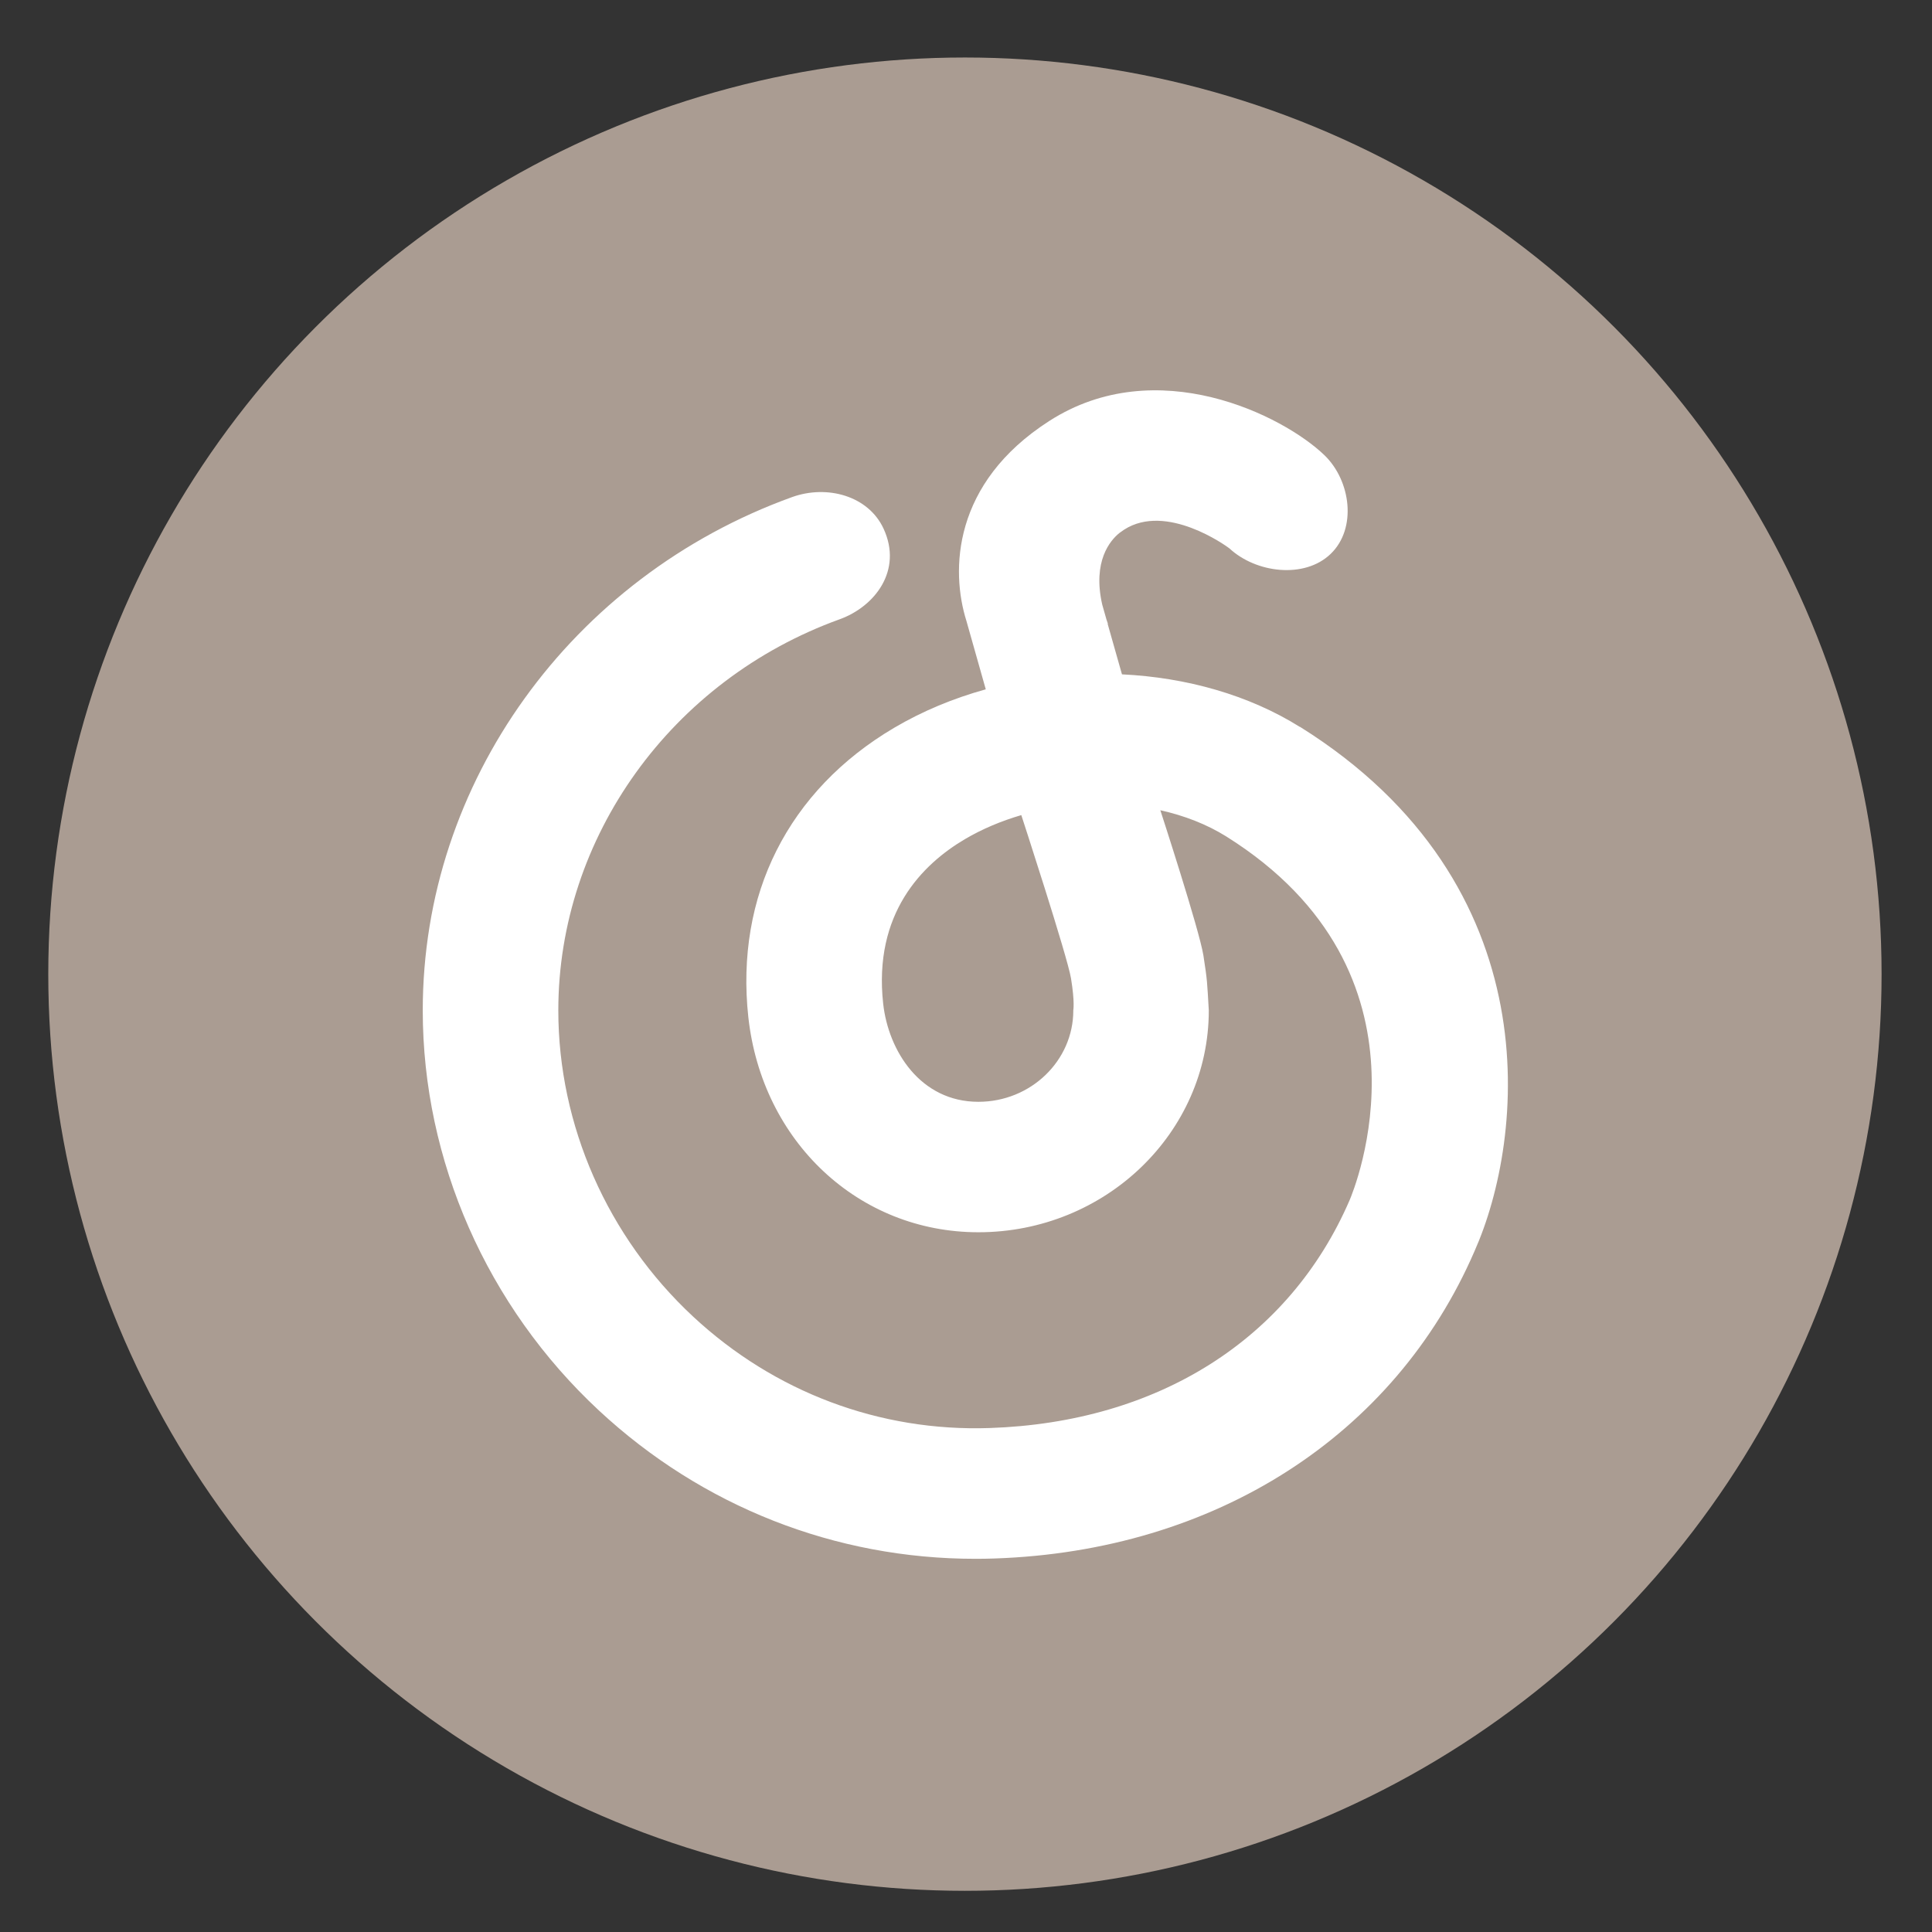
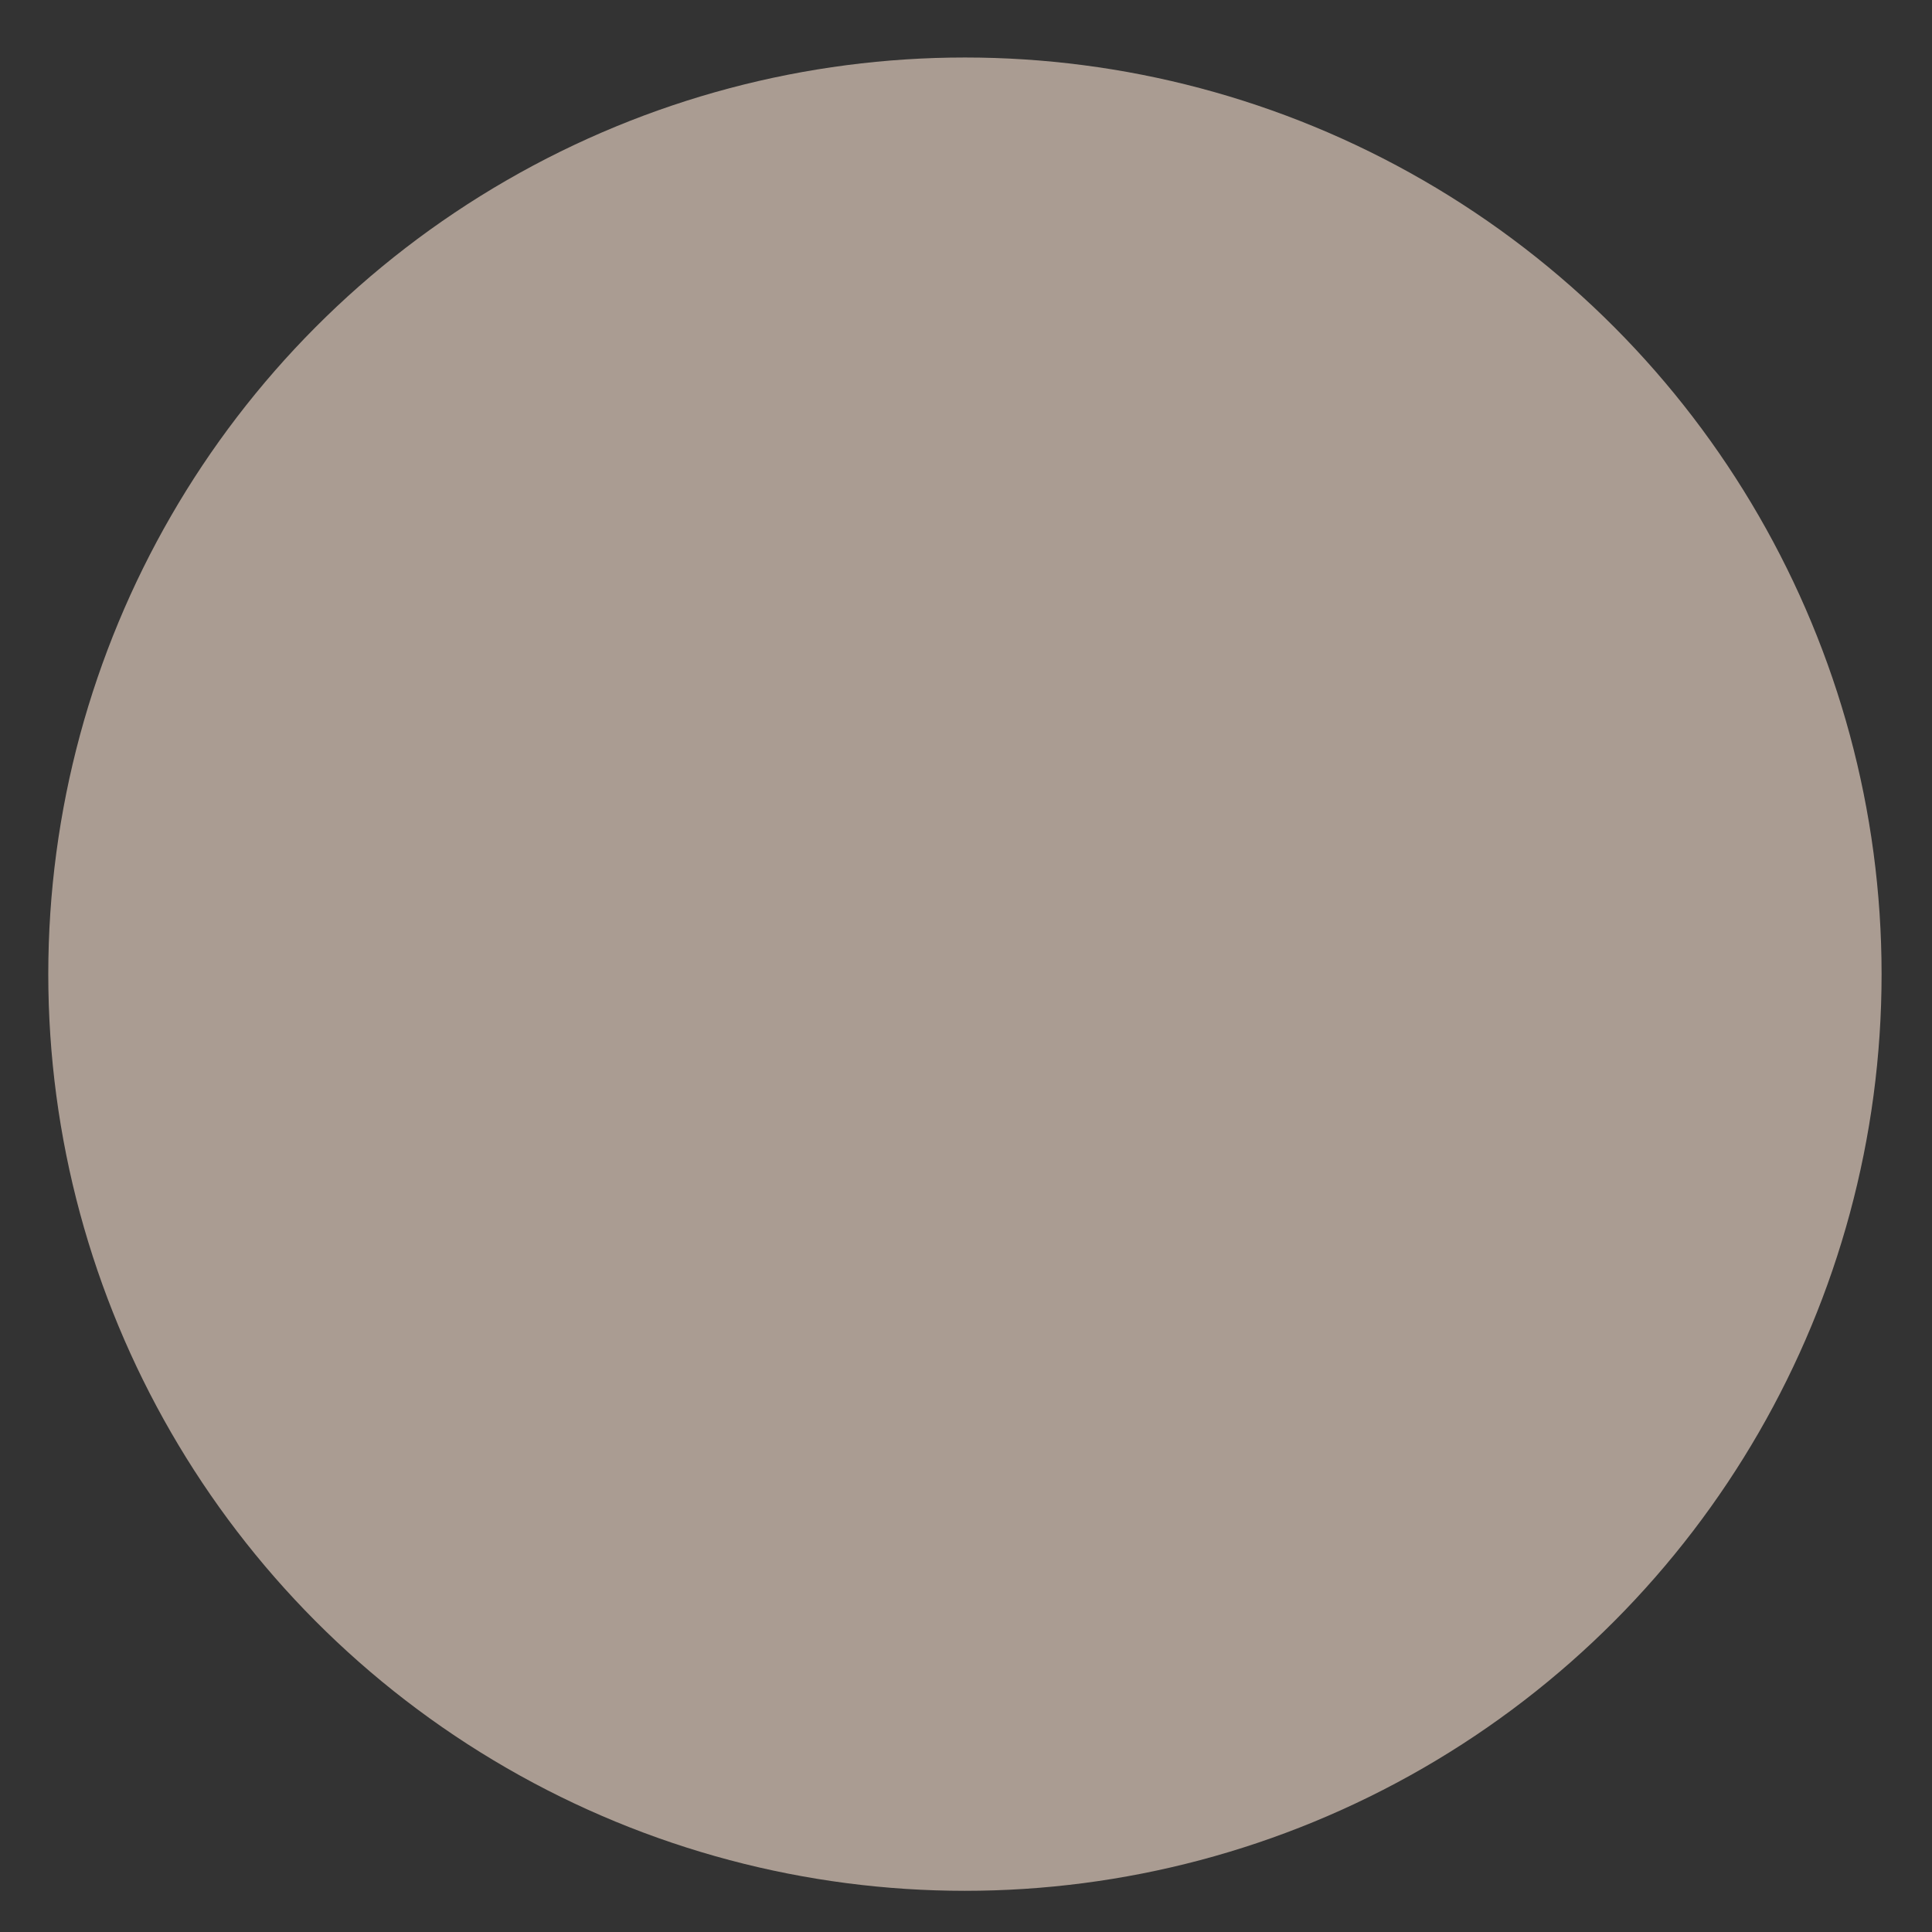
<svg xmlns="http://www.w3.org/2000/svg" xmlns:ns1="http://sodipodi.sourceforge.net/DTD/sodipodi-0.dtd" xmlns:ns2="http://www.inkscape.org/namespaces/inkscape" height="48" width="48" version="1.1" id="svg18" ns1:docname="netease-cloud-music.svg" ns2:version="0.92.1 r15371">
  <rect width="100%" height="100%" fill="#333333" stroke="none" />
  <defs id="defs22" />
  <ns1:namedview pagecolor="#ffffff" bordercolor="#666666" borderopacity="1" objecttolerance="10" gridtolerance="10" guidetolerance="10" ns2:pageopacity="0" ns2:pageshadow="2" ns2:window-width="1920" ns2:window-height="1040" id="namedview20" showgrid="true" ns2:zoom="2.4583334" ns2:cx="23.586444" ns2:cy="23.080299" ns2:window-x="0" ns2:window-y="0" ns2:window-maximized="1" ns2:current-layer="svg18">
    <ns2:grid type="xygrid" id="grid834" />
  </ns1:namedview>
  <circle cx="23.941" cy="31.535" fill="#6c6753" opacity=".99" r="13.233" transform="matrix(1.721 0 0 1.721 -17.229 -30.069)" id="circle2" style="fill:#ac9d93" />
-   <path id="path11150-2" d="m 26.666,25.104 c 0,1.252 -1.058,2.27 -2.358,2.27 -1.442,0 -2.237,-1.266 -2.366,-2.44 -0.246,-2.239 0.969,-3.459 2.032,-4.086 0.431,-0.254 0.905,-0.452 1.4,-0.597 0,0 1.146,3.511 1.235,4.057 0.098,0.6 0.056,0.795 0.056,0.795 m 5.63,-7.043 c -1.267,-0.793 -2.82,-1.229 -4.42,-1.306 l -0.358,-1.262 0.011,0.012 c -0.015,-0.038 -0.026,-0.075 -0.038,-0.111 l -0.106,-0.373 c -0.244,-1.079 0.199,-1.594 0.427,-1.778 0.039,-0.028 0.079,-0.057 0.121,-0.085 1.047,-0.669 2.529,0.403 2.612,0.467 0.659,0.613 1.865,0.764 2.516,0.137 0.657,-0.632 0.502,-1.817 -0.154,-2.451 -1.023,-0.986 -4.168,-2.567 -6.839,-0.85 -2.403,1.543 -2.452,3.714 -2.056,4.969 l 0.48,1.697 c -0.805,0.223 -1.573,0.541 -2.278,0.957 -2.631,1.552 -3.95,4.178 -3.621,7.189 0.341,3.095 2.742,5.343 5.716,5.343 3.155,0 5.724,-2.474 5.724,-5.513 -0.043,-0.725 -0.034,-0.717 -0.134,-1.365 -0.1,-0.632 -1.07,-3.607 -1.07,-3.607 0.596,0.133 1.153,0.349 1.634,0.649 5.427,3.397 3.168,8.805 3.068,9.04 -1.494,3.455 -4.756,5.519 -8.943,5.66 -2.73,0.093 -5.346,-0.89 -7.365,-2.767 -2.129,-1.98 -3.351,-4.753 -3.351,-7.609 0,-4.3 2.809,-8.207 6.989,-9.717 0.871,-0.314 1.573,-1.21 1.092,-2.251 -0.378,-0.818 -1.404,-1.099 -2.276,-0.784 -5.486,1.982 -9.173,7.108 -9.173,12.752 0,3.73 1.597,7.355 4.379,9.942 2.567,2.386 5.87,3.684 9.351,3.683 0.158,0 0.317,-0.002 0.475,-0.008 5.48,-0.186 9.94,-3.046 11.927,-7.638 1.242,-2.789 1.934,-9.1 -4.335,-13.023" ns2:connector-curvature="0" style="fill:#ffffff;stroke-width:0.806" />
</svg>